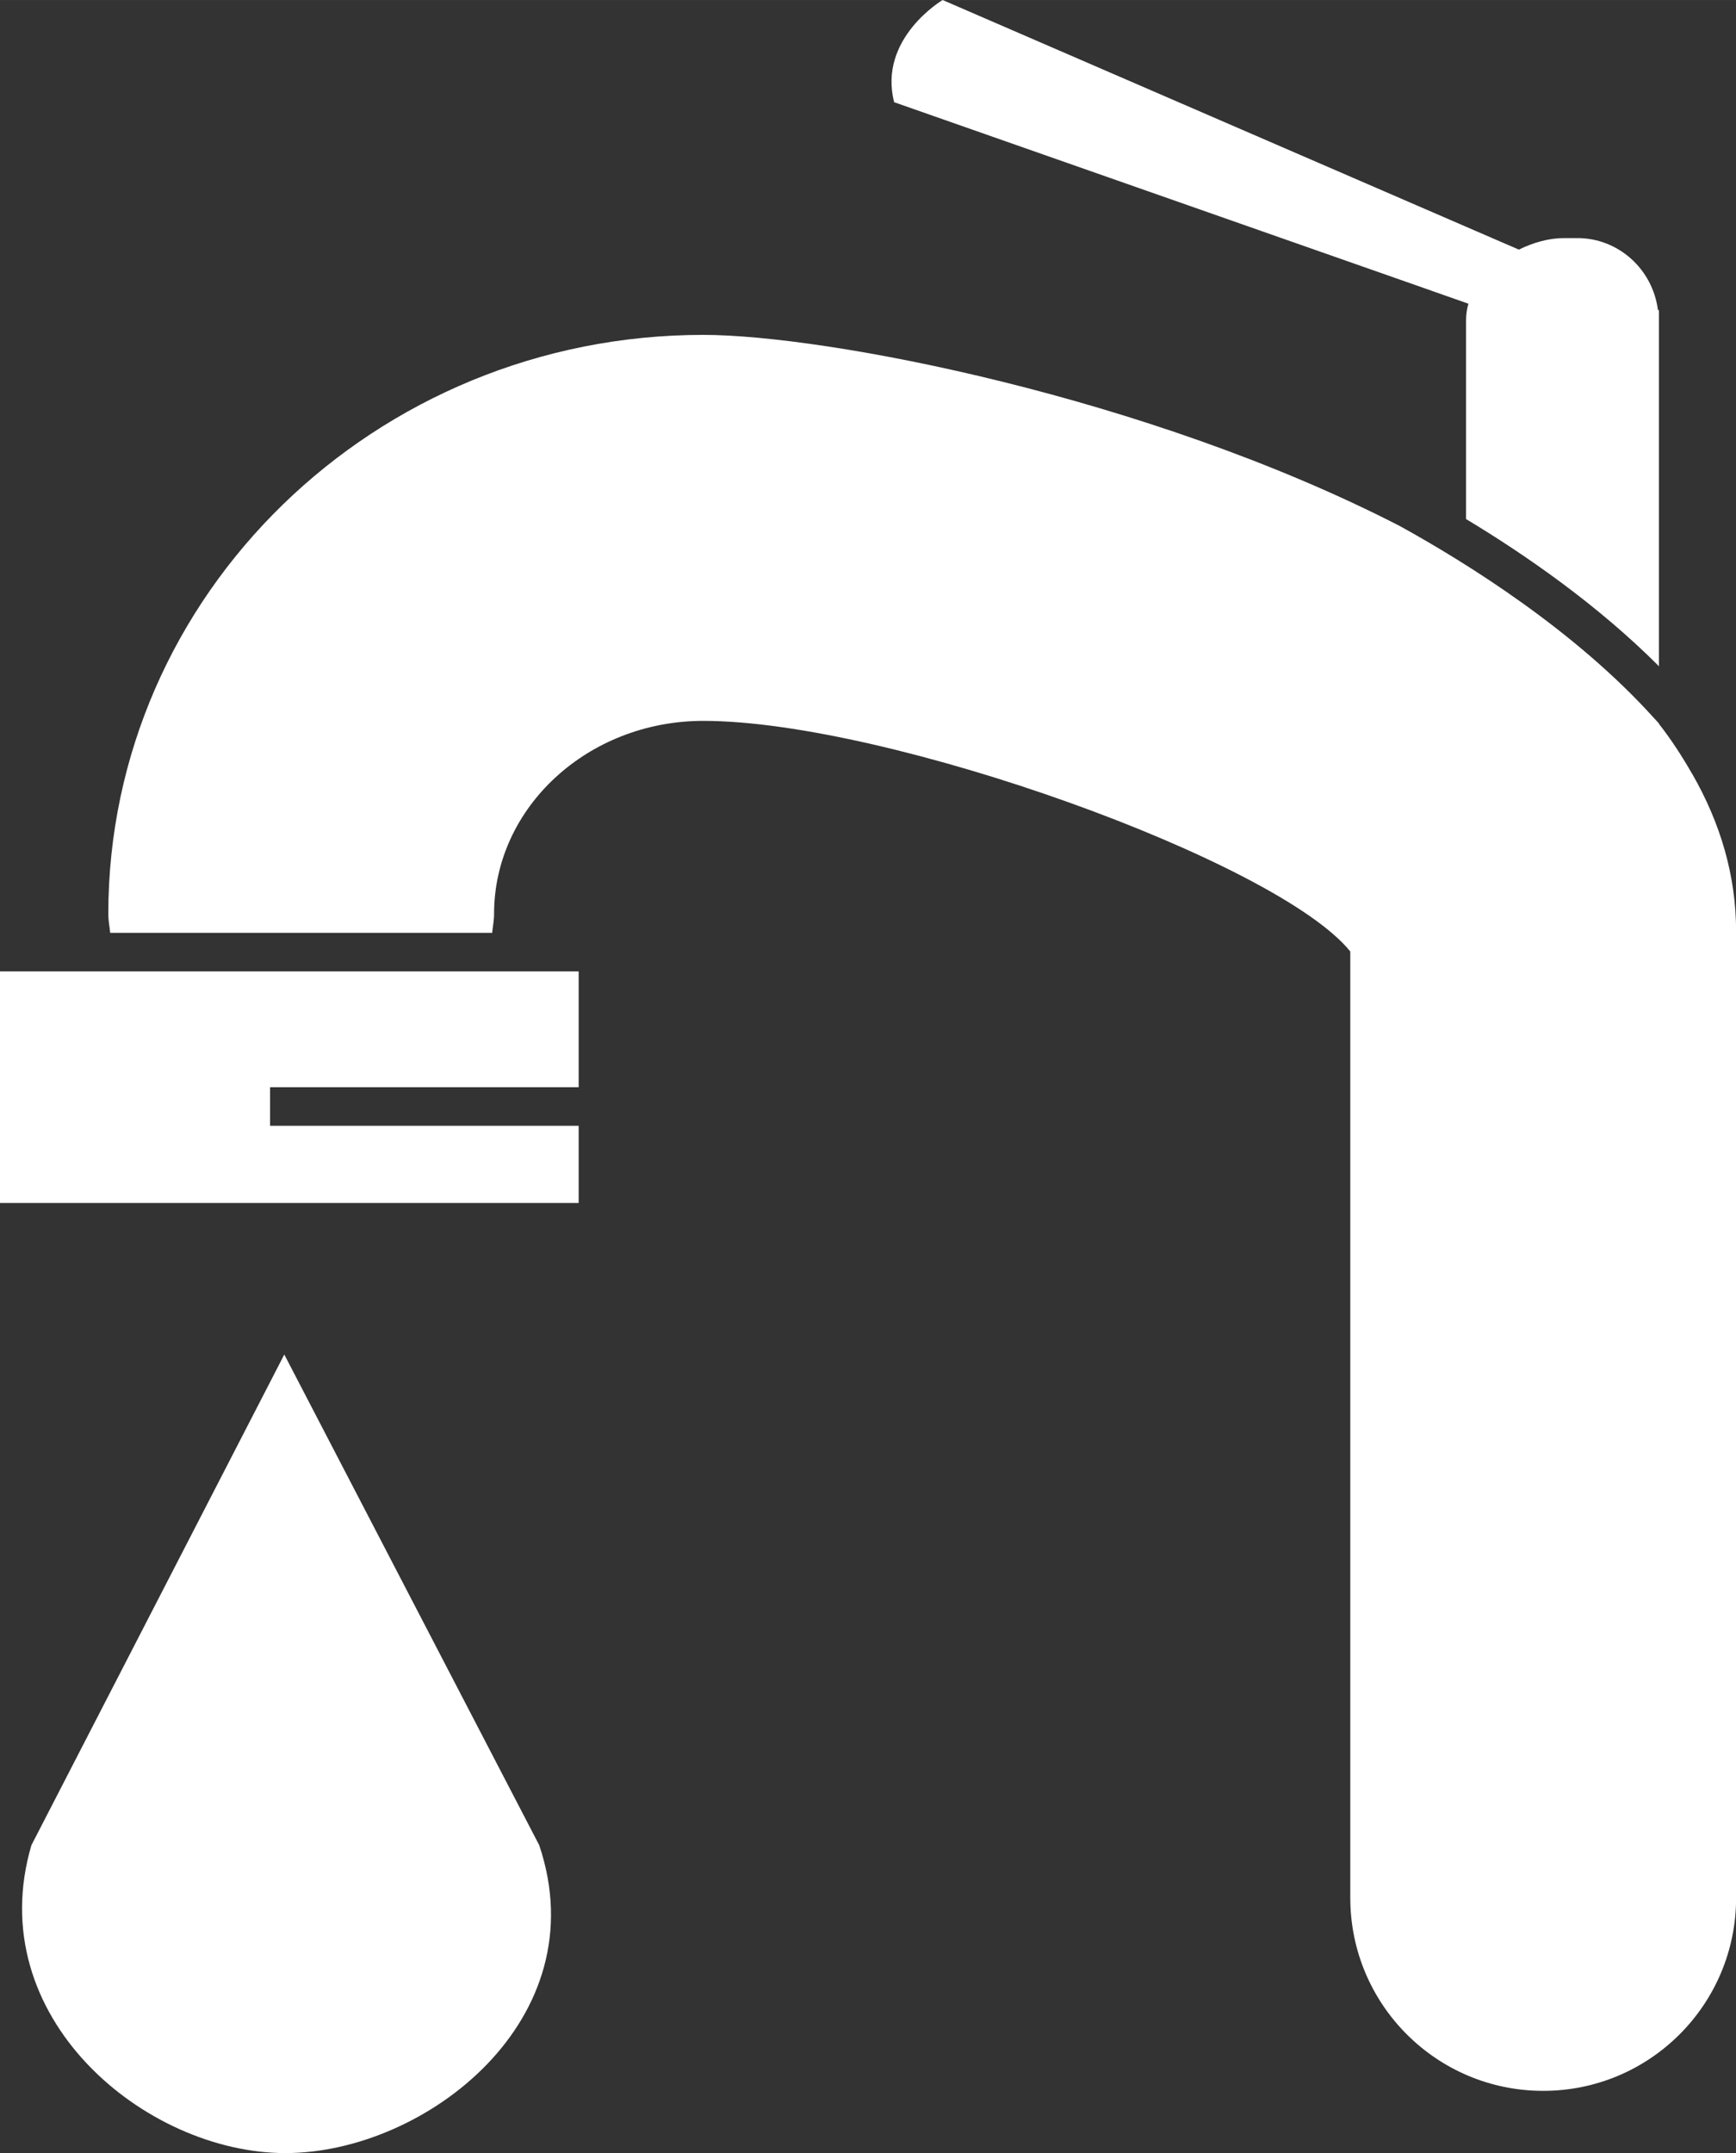
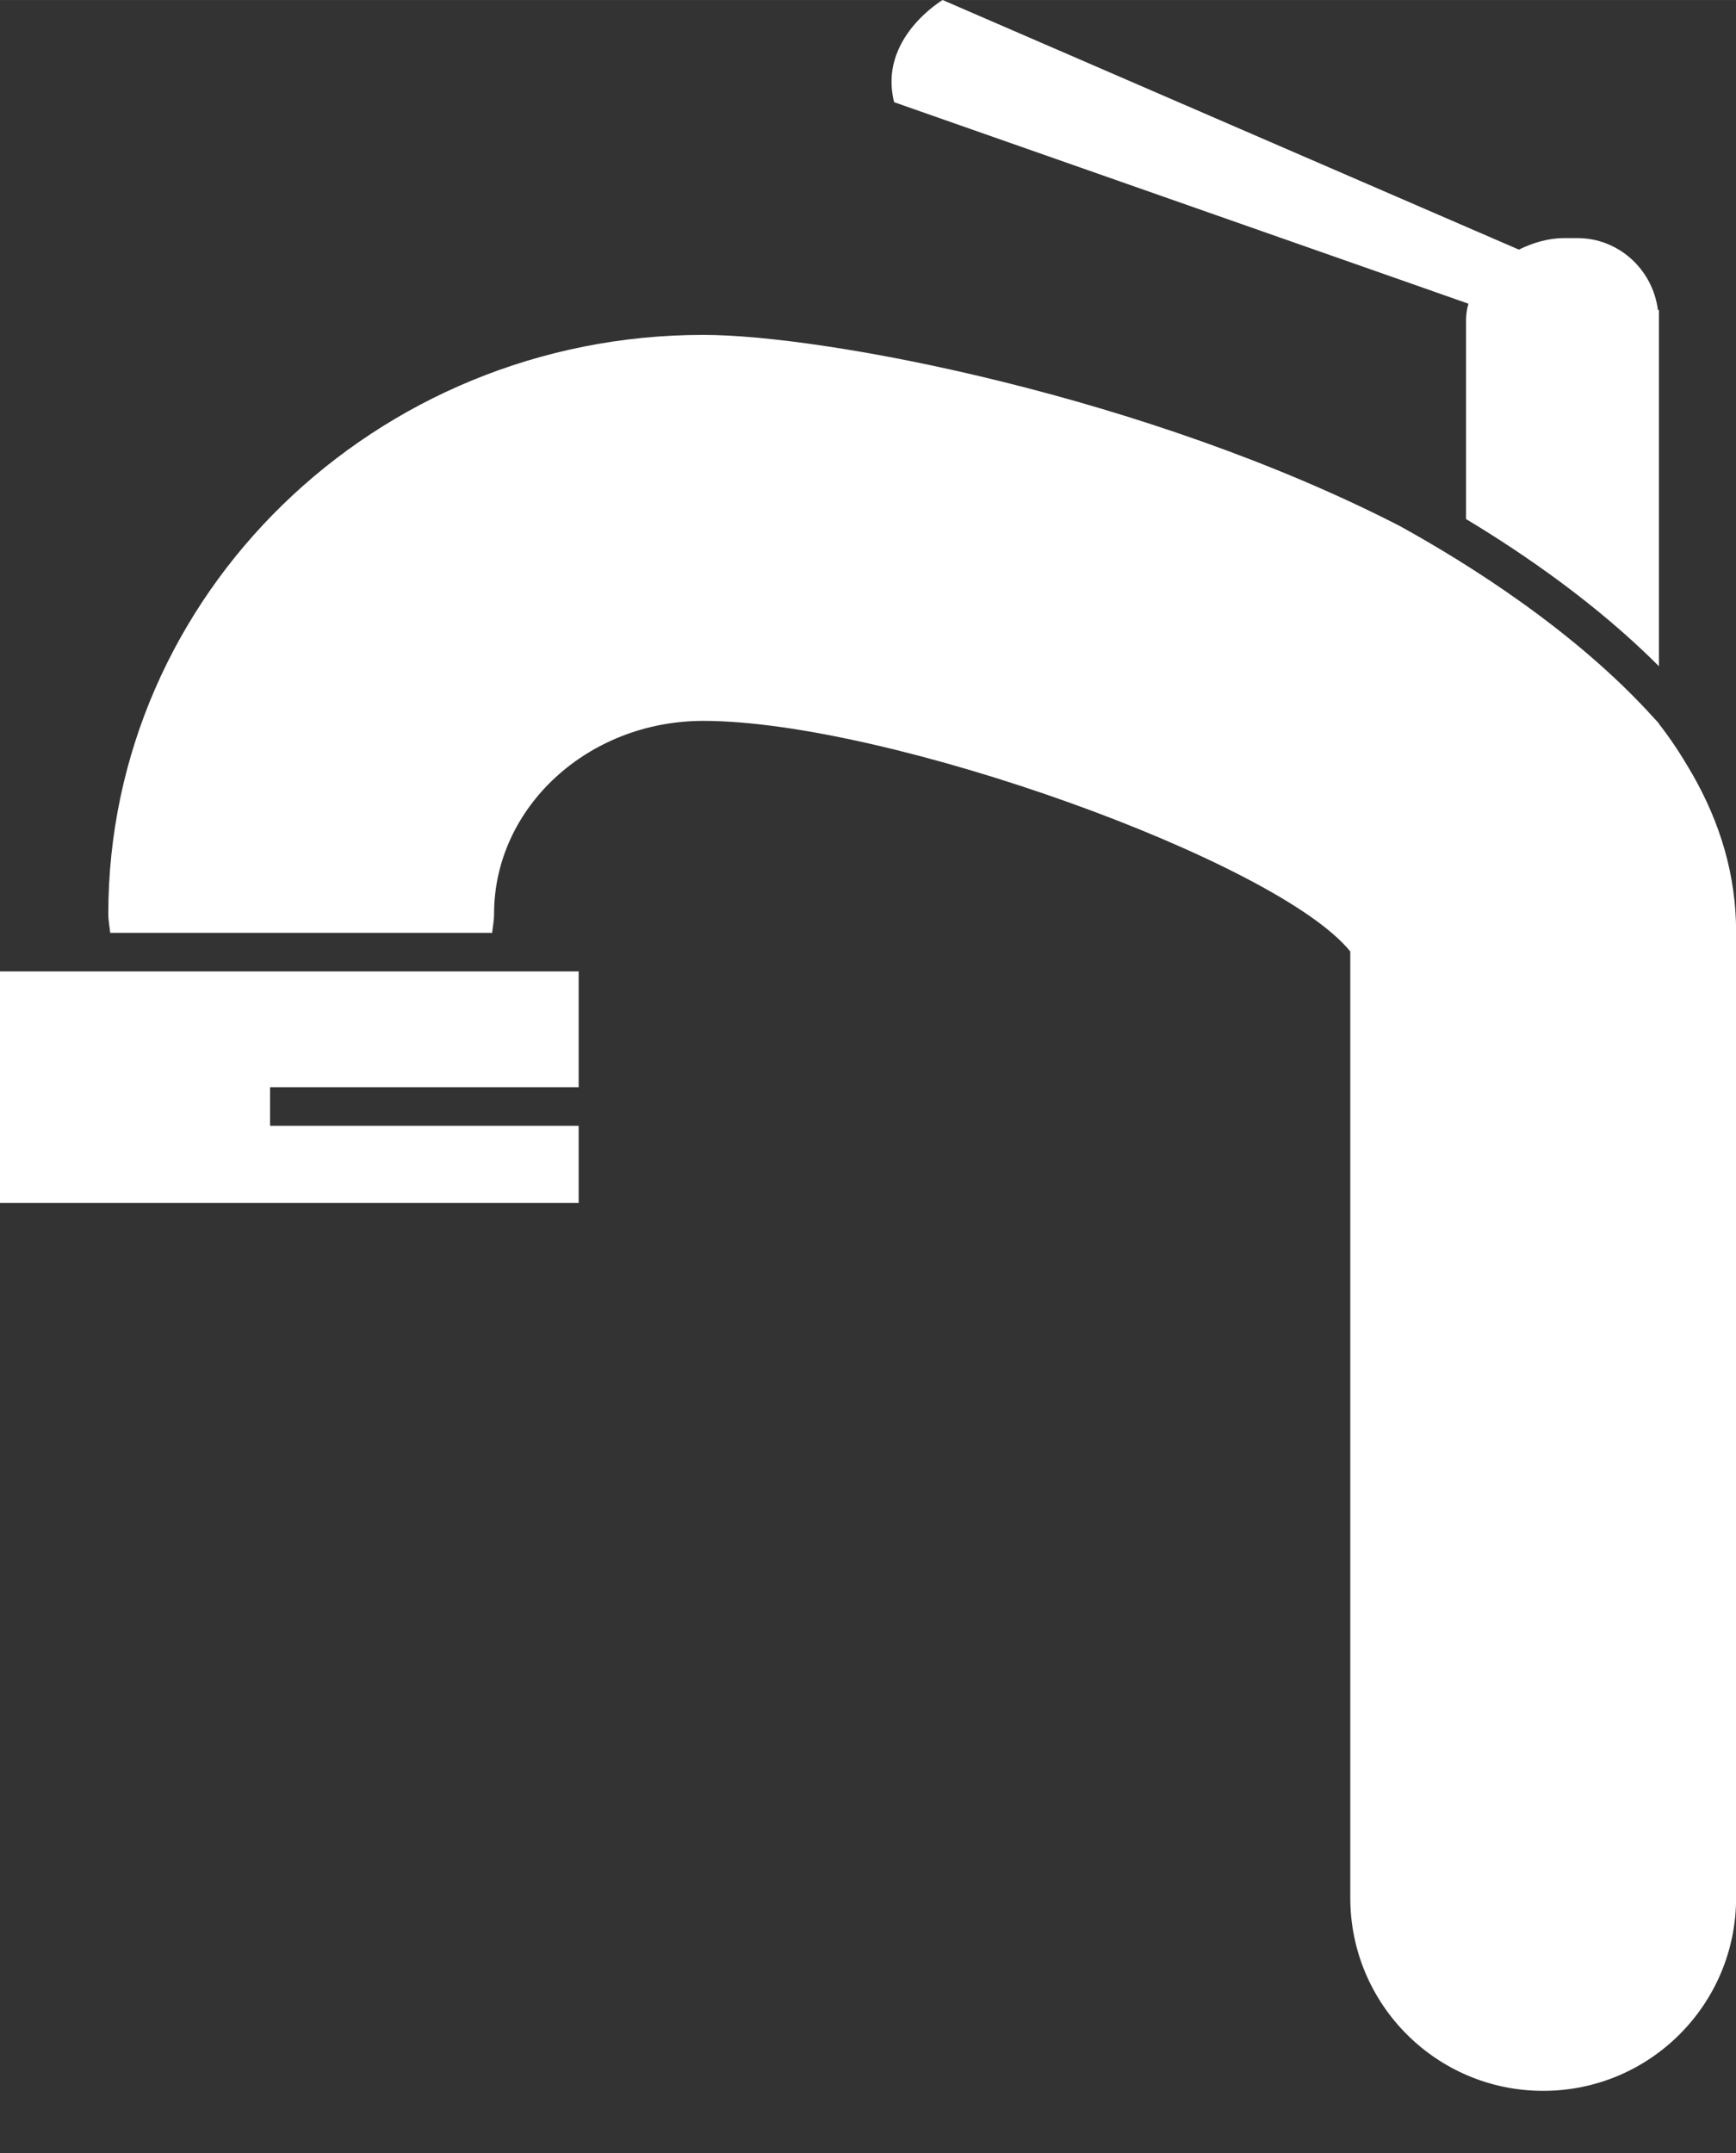
<svg xmlns="http://www.w3.org/2000/svg" xml:space="preserve" width="59.128mm" height="73.297mm" style="shape-rendering:geometricPrecision; text-rendering:geometricPrecision; image-rendering:optimizeQuality; fill-rule:evenodd; clip-rule:evenodd" viewBox="0 0 32.874 40.751">
  <rect x="0" y="0" width="32.874" height="40.751" fill="#333333" stroke="none" />
  <defs>
    <style type="text/css">
   
    .fil0 {fill:white}
   
  </style>
  </defs>
  <g id="Ebene_x0020_1">
    <g id="_180275296">
      <g>
-         <path id="_180275704" class="fil0" d="M5.383 25.638l-4.788 9.286c-0.958,3.25 2.152,5.828 4.808,5.828 2.655,0 5.919,-2.531 4.808,-5.828l-4.827 -9.286z" />
        <path id="_180275944" class="fil0" d="M32.044 14.648c-0.186,-0.325 -0.391,-0.644 -0.63,-0.949l0 -0.007c-0.029,-0.034 -0.061,-0.066 -0.091,-0.099 -1.49,-1.653 -3.534,-2.931 -4.817,-3.638 -4.784,-2.459 -10.885,-3.617 -13.188,-3.617 -6.213,0 -11.267,4.916 -11.267,10.96 0,0.123 0.024,0.239 0.036,0.358l7.233 0c0.012,-0.12 0.036,-0.235 0.036,-0.358 0,-2.015 1.777,-3.654 3.962,-3.654 3.499,0 10.88,2.661 12.252,4.365l0 17.912c0,2.018 1.634,3.653 3.653,3.653 2.018,0 3.653,-1.634 3.653,-3.653l0 -18.284c0.001,-1.078 -0.305,-2.072 -0.83,-2.988z" />
        <polygon id="_180276160" class="fil0" points="-0,22.769 10.958,22.769 10.958,21.308 5.114,21.308 5.114,20.578 10.958,20.578 10.958,18.386 -0,18.386 " />
        <path id="_180276016" class="fil0" d="M27.123 5.508l0.684 0.24c-0.03,0.102 -0.045,0.207 -0.045,0.316l0 3.76c1.12,0.674 2.489,1.62 3.653,2.786l0 -5.597 0 -0.949 0 -0.191 -0.02 -0.009c-0.099,-0.764 -0.742,-1.358 -1.525,-1.358l-0.255 0c-0.281,0 -0.578,0.083 -0.853,0.218l-0.814 -0.352 -10.098 -4.372c0,0 -1.227,0.725 -0.918,1.934l10.193 3.574z" />
      </g>
    </g>
  </g>
</svg>